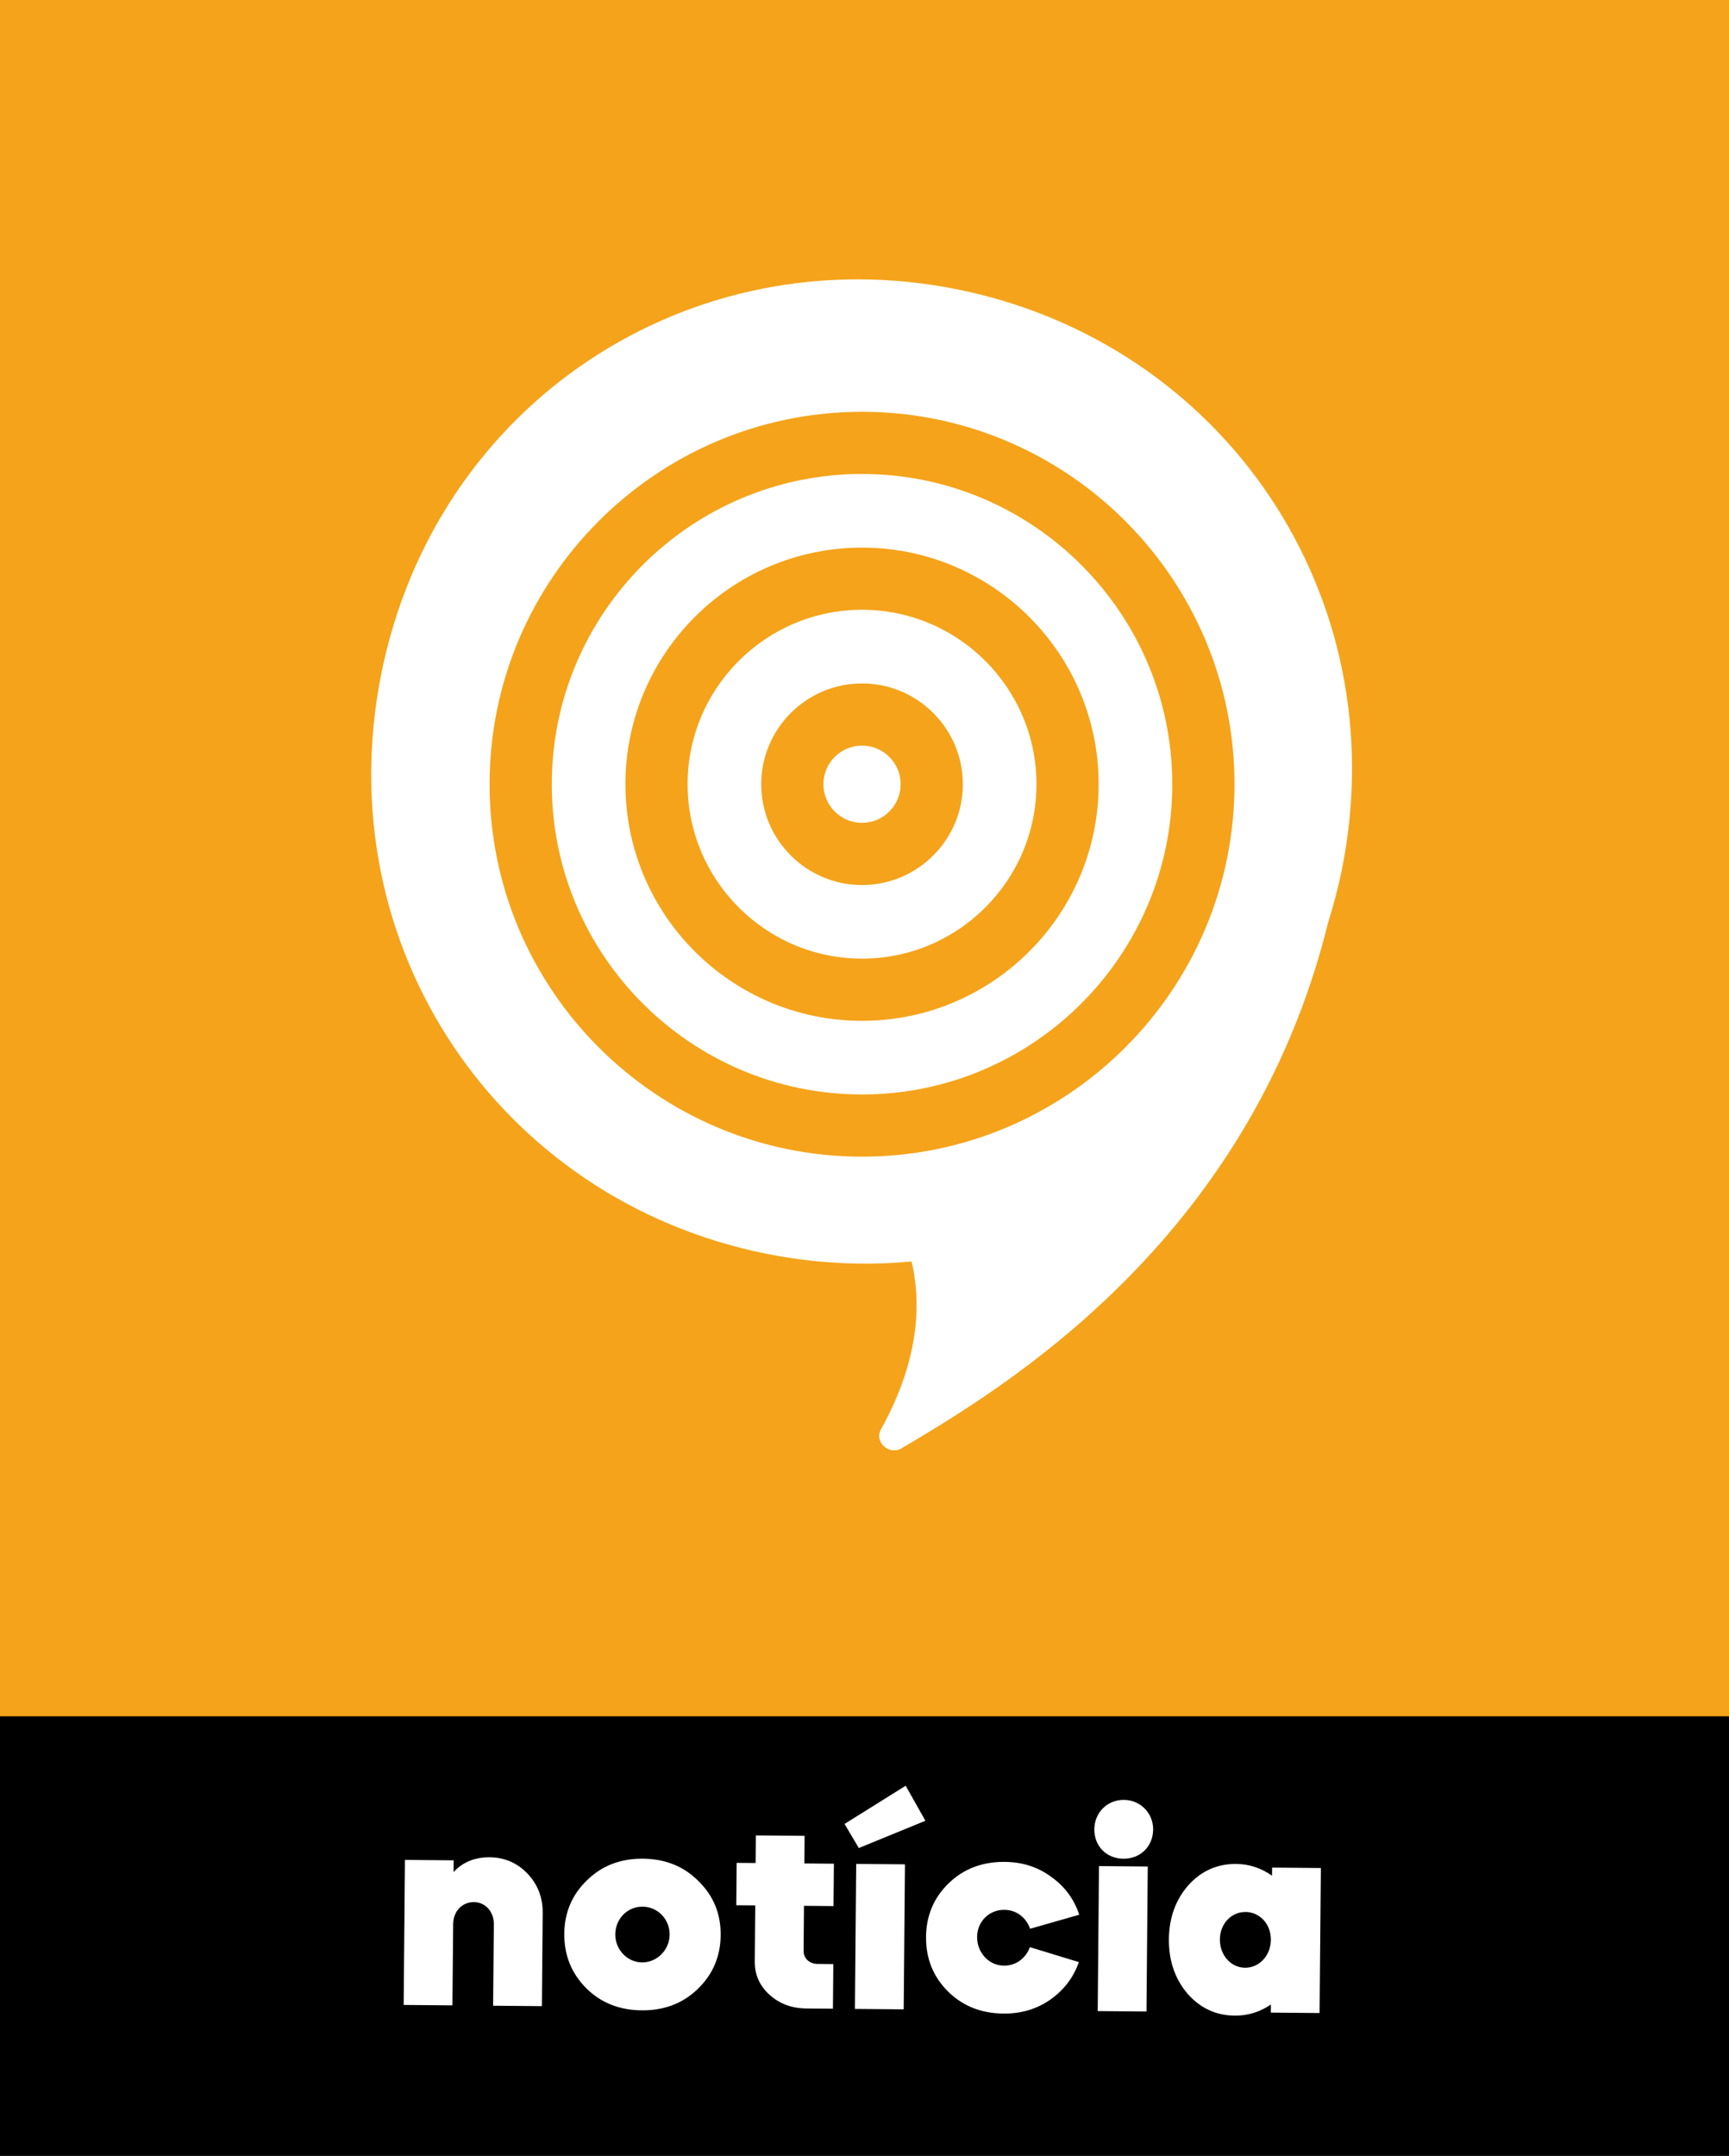
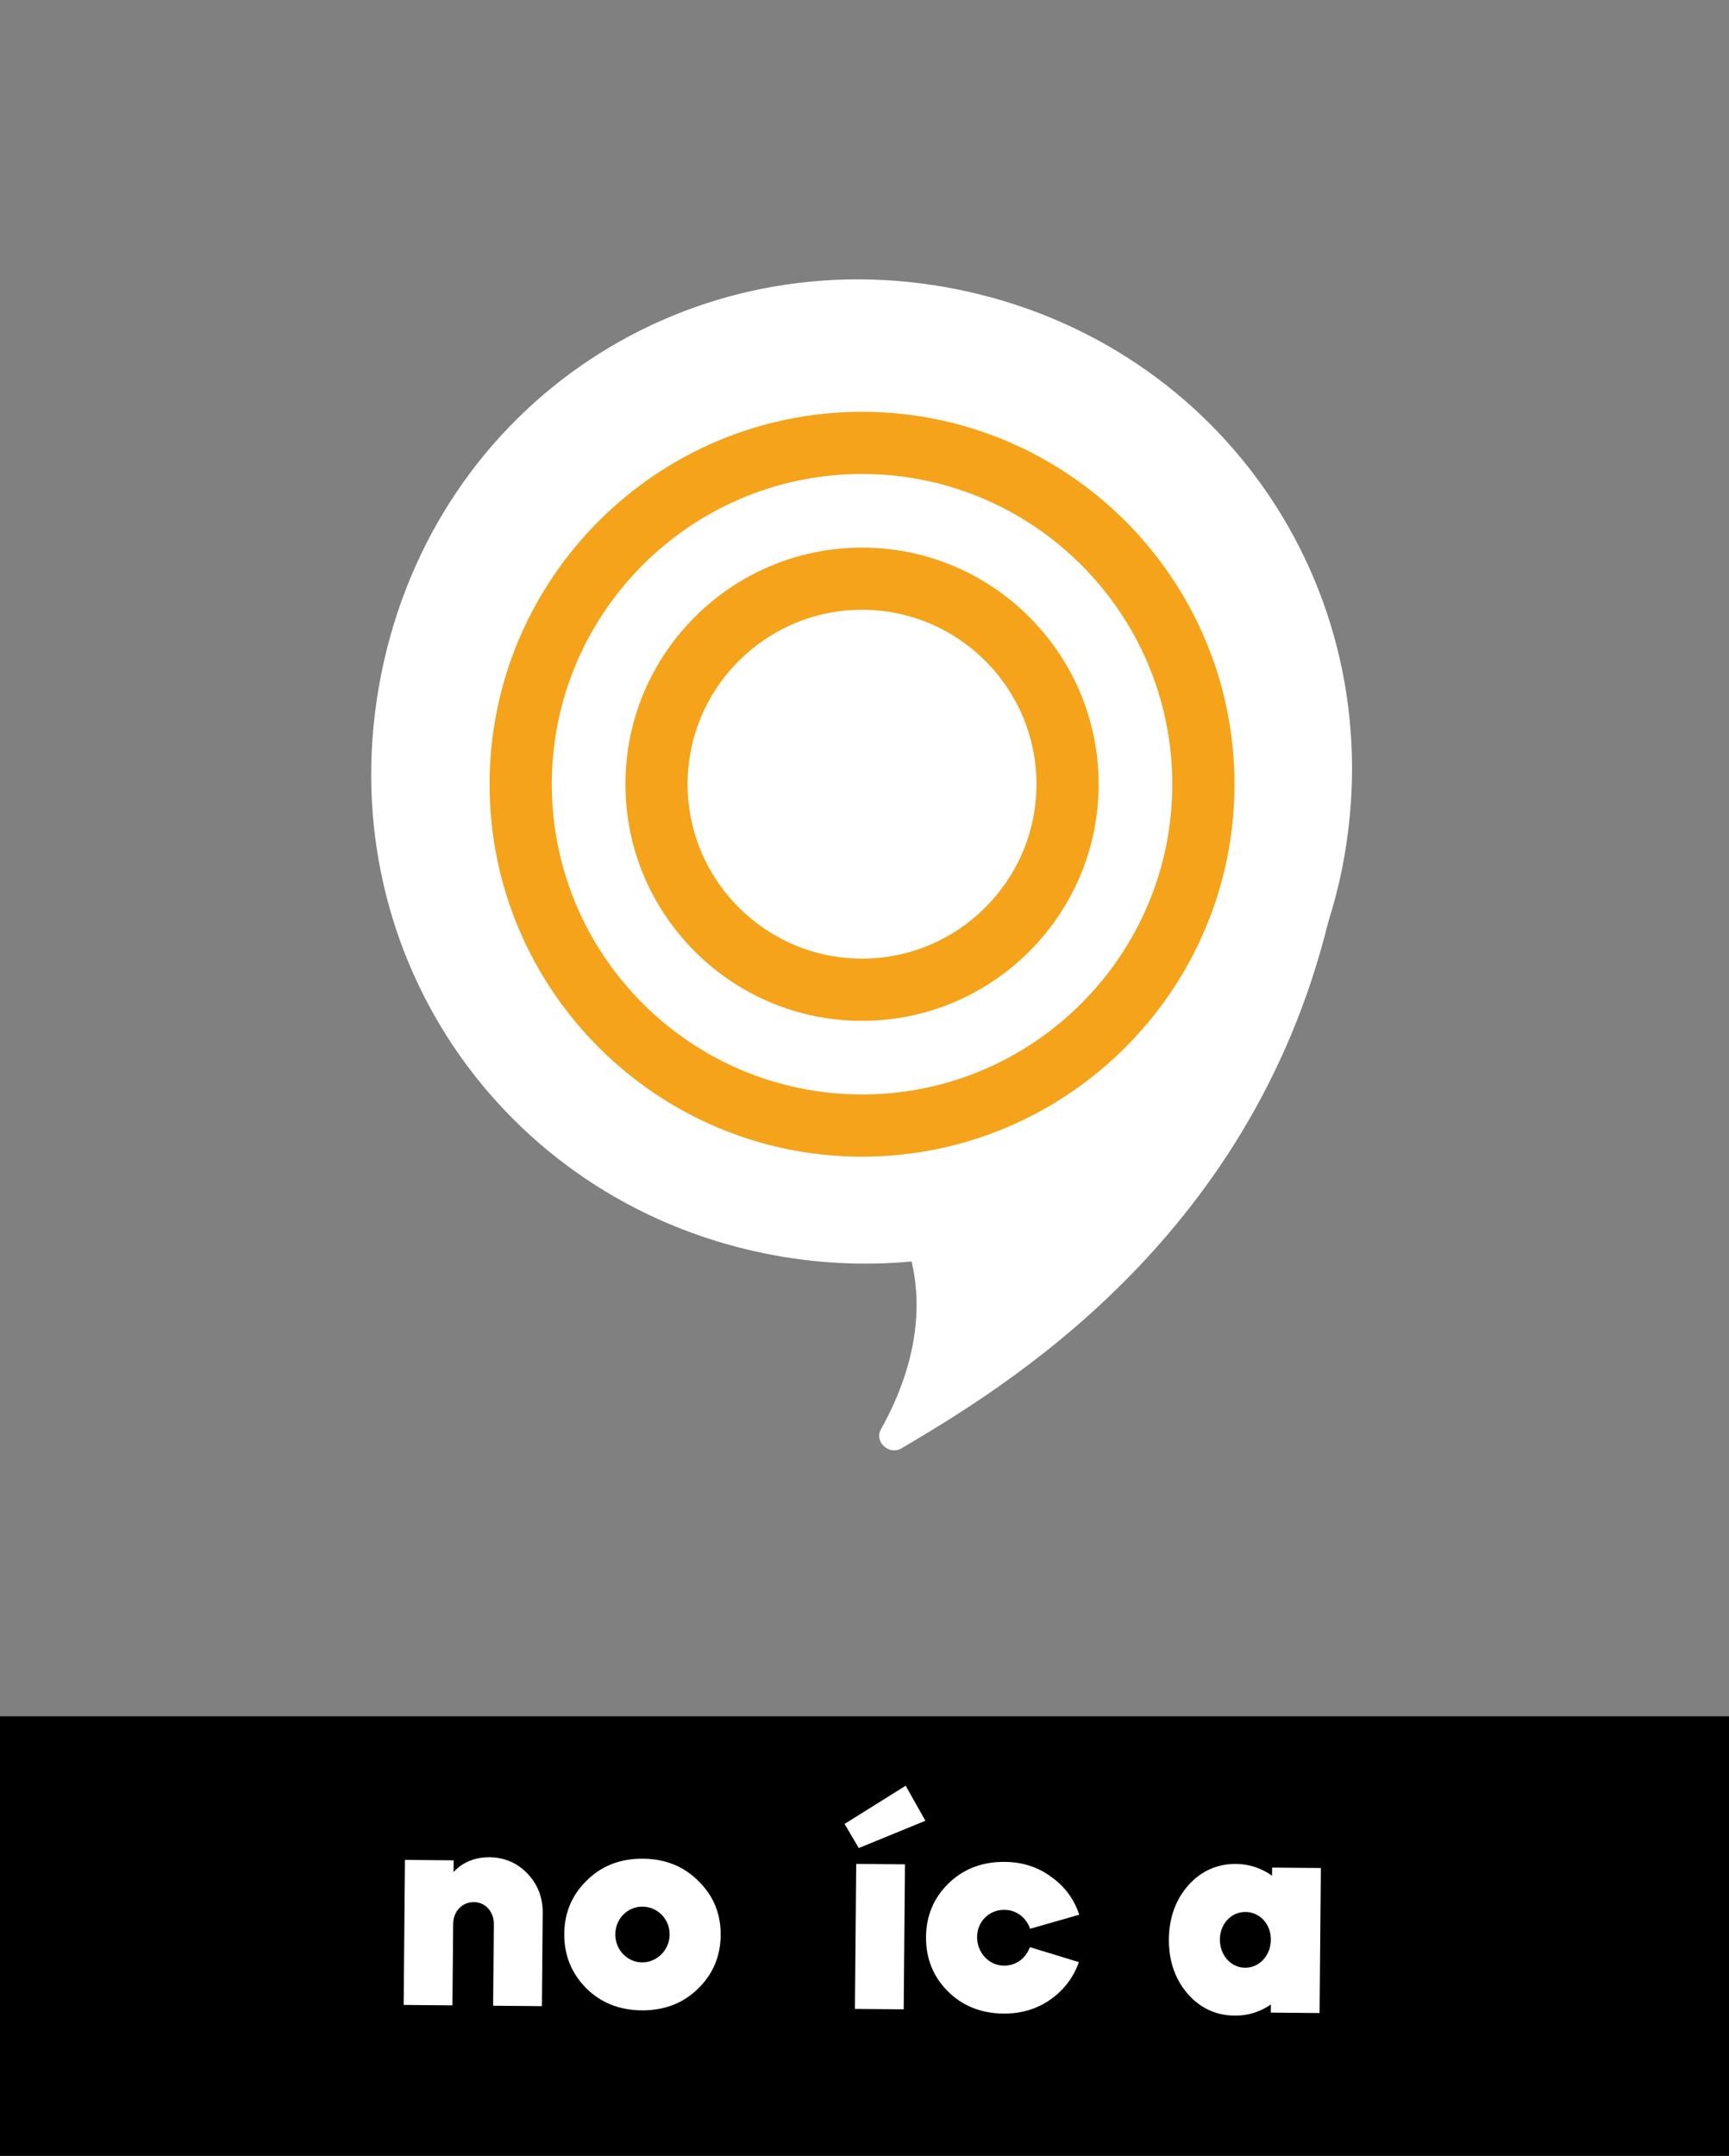
<svg xmlns="http://www.w3.org/2000/svg" id="Camada_1" viewBox="0 0 444.95 554.55">
  <rect x="0" y="0" width="444.95" height="554.55" fill="#808080" stroke="none" />
  <defs>
    <style>.cls-1{fill:#f5a31a;}.cls-1,.cls-2,.cls-3{stroke-width:0px;}.cls-3{fill:#fff;}</style>
  </defs>
-   <rect class="cls-1" width="444.95" height="444.95" />
  <rect class="cls-2" y="441.49" width="444.95" height="113.06" />
  <path class="cls-3" d="M345.38,223.42c13.94-69.99-30.36-135.12-98.95-148.97-68.58-13.85-134.4,29.06-148.34,99.05-13.94,69.99,30.36,135.12,98.95,148.97,12.71,2.56,25.33,3.16,37.55,2.02,2.21,9.22,2.69,24.22-7.89,43.19-1.8,3.23,2.14,6.75,5.31,4.87,25.4-15.07,89.43-52.83,109.77-135.23,1.41-4.51,2.65-9.13,3.6-13.9" />
  <path class="cls-1" d="M221.84,121.92c-44.03,0-79.84,35.8-79.84,79.81s35.82,79.8,79.84,79.8,79.84-35.8,79.84-79.8-35.82-79.81-79.84-79.81M221.84,297.53c-52.85,0-95.85-42.98-95.85-95.8s43-95.8,95.85-95.8,95.85,42.98,95.85,95.8-43,95.8-95.85,95.8" />
  <path class="cls-1" d="M221.84,156.85c-24.75,0-44.89,20.13-44.89,44.87s20.14,44.87,44.89,44.87,44.89-20.13,44.89-44.87-20.14-44.87-44.89-44.87M221.84,262.59c-33.58,0-60.89-27.3-60.89-60.87s27.31-60.86,60.89-60.86,60.89,27.3,60.89,60.86-27.31,60.87-60.89,60.87" />
-   <path class="cls-1" d="M221.84,191.79c-5.48,0-9.94,4.45-9.94,9.93s4.46,9.94,9.94,9.94,9.94-4.46,9.94-9.94-4.46-9.93-9.94-9.93M221.84,227.66c-14.31,0-25.94-11.63-25.94-25.93s11.64-25.93,25.94-25.93,25.94,11.64,25.94,25.93-11.64,25.93-25.94,25.93" />
  <path class="cls-3" d="M104.2,478.42l12.55.11-.03,3.01c2.39-2.56,5.49-3.82,9.29-3.79s7.09,1.43,9.72,4.18c2.63,2.75,3.96,6.13,3.93,10.08l-.21,24.03-12.55-.11.19-20.94c.03-3.23-2.17-5.69-5.11-5.71-3.08-.03-5.33,2.39-5.36,5.62l-.19,20.94-12.55-.11.33-37.3Z" />
  <path class="cls-3" d="M145.21,497.44c.05-5.52,2.03-10.1,5.86-13.79,3.84-3.77,8.66-5.59,14.4-5.54s10.53,1.96,14.3,5.79c3.84,3.76,5.74,8.37,5.69,13.89-.05,5.52-2.03,10.1-5.93,13.86-3.83,3.7-8.66,5.52-14.4,5.47s-10.53-1.96-14.3-5.72c-3.77-3.84-5.66-8.44-5.61-13.97ZM172.33,497.68c.04-3.95-3.02-7.2-6.97-7.23s-6.99,3.17-7.02,7.11,3.09,7.2,6.89,7.23,7.06-3.17,7.09-7.11Z" />
-   <path class="cls-3" d="M189.57,479.18l4.88.04.06-7.1,12.55.11-.06,7.1,7.6.07-.1,10.9-7.6-.07-.1,11.55c-.02,1.94,1.48,3.38,3.56,3.4l4.09.04-.1,11.48-6.81-.06c-3.8-.03-6.95-1.21-9.51-3.53-2.56-2.32-3.83-5.2-3.8-8.57l.13-14.42-4.88-.04.1-10.9Z" />
  <path class="cls-3" d="M233.07,459.34l5.08,9.01-17.14,7.02-3.67-6.2,15.73-9.83ZM220.01,516.75l.33-37.3,12.55.11-.33,37.3-12.55-.11Z" />
  <path class="cls-3" d="M265.1,496.13c-1.05-2.88-3.47-4.84-6.63-4.86-3.95-.04-6.99,3.02-7.02,6.97s2.95,7.34,6.89,7.38c3.16.03,5.61-1.89,6.71-4.75l12.59,3.84c-1.4,4-3.87,7.21-7.4,9.69-3.46,2.41-7.49,3.59-12.01,3.55-5.74-.05-10.53-1.96-14.3-5.72-3.77-3.76-5.66-8.44-5.62-13.97s2.03-10.17,5.86-13.86c3.83-3.7,8.66-5.52,14.4-5.47,4.52.04,8.52,1.3,11.94,3.84,3.49,2.47,5.9,5.72,7.23,9.75l-12.66,3.62Z" />
-   <path class="cls-3" d="M296.75,470.66c-.04,4.3-3.29,7.5-7.67,7.46s-7.5-3.29-7.46-7.6,3.37-7.57,7.6-7.54,7.57,3.37,7.54,7.67ZM282.49,517.31l.33-37.3,12.55.11-.33,37.3-12.55-.11Z" />
  <path class="cls-3" d="M327.35,482.48l.02-2.08,12.55.11-.33,37.3-12.55-.11.02-2.08c-2.81,1.91-5.91,2.89-9.28,2.86-4.88-.04-8.95-1.94-12.22-5.7-3.19-3.76-4.8-8.44-4.75-13.96.05-5.52,1.74-10.17,5-13.87,3.33-3.7,7.44-5.53,12.31-5.49,3.37.03,6.45,1.06,9.23,3.02ZM320.52,491.82c-3.66-.03-6.55,3.03-6.59,7.04s2.8,7.27,6.46,7.3,6.63-3.1,6.66-7.19-2.88-7.13-6.54-7.16Z" />
</svg>